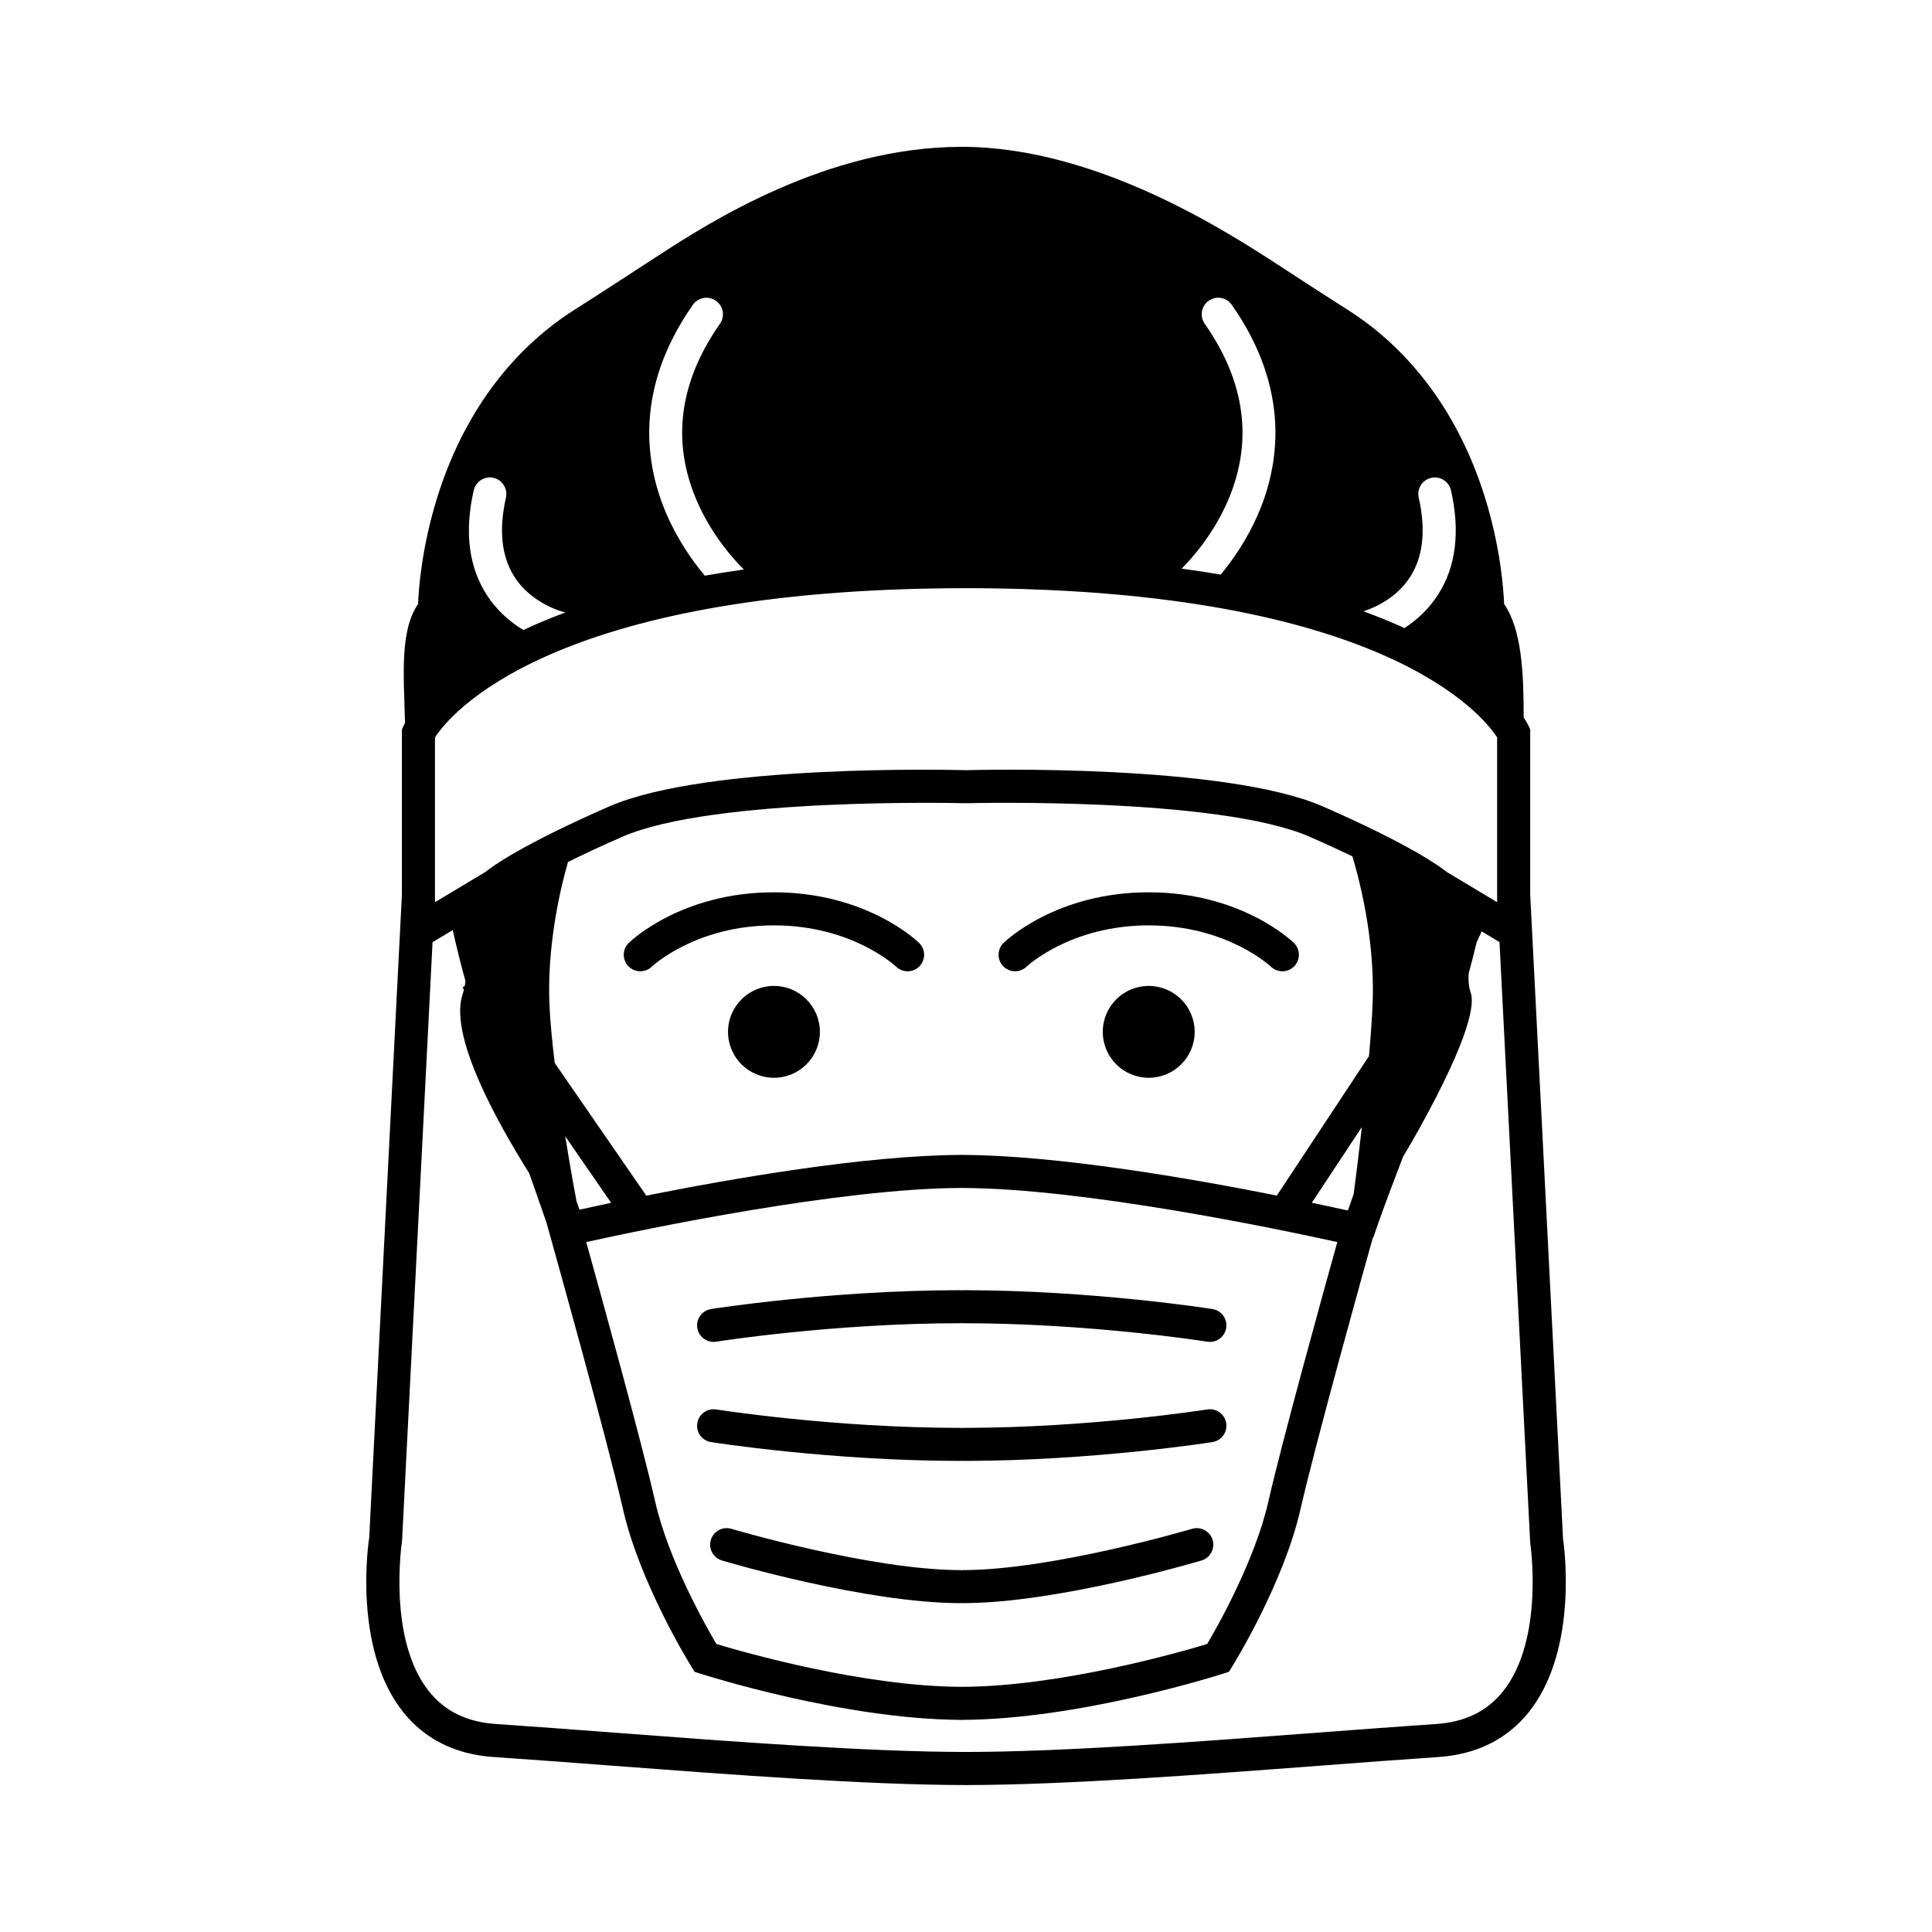
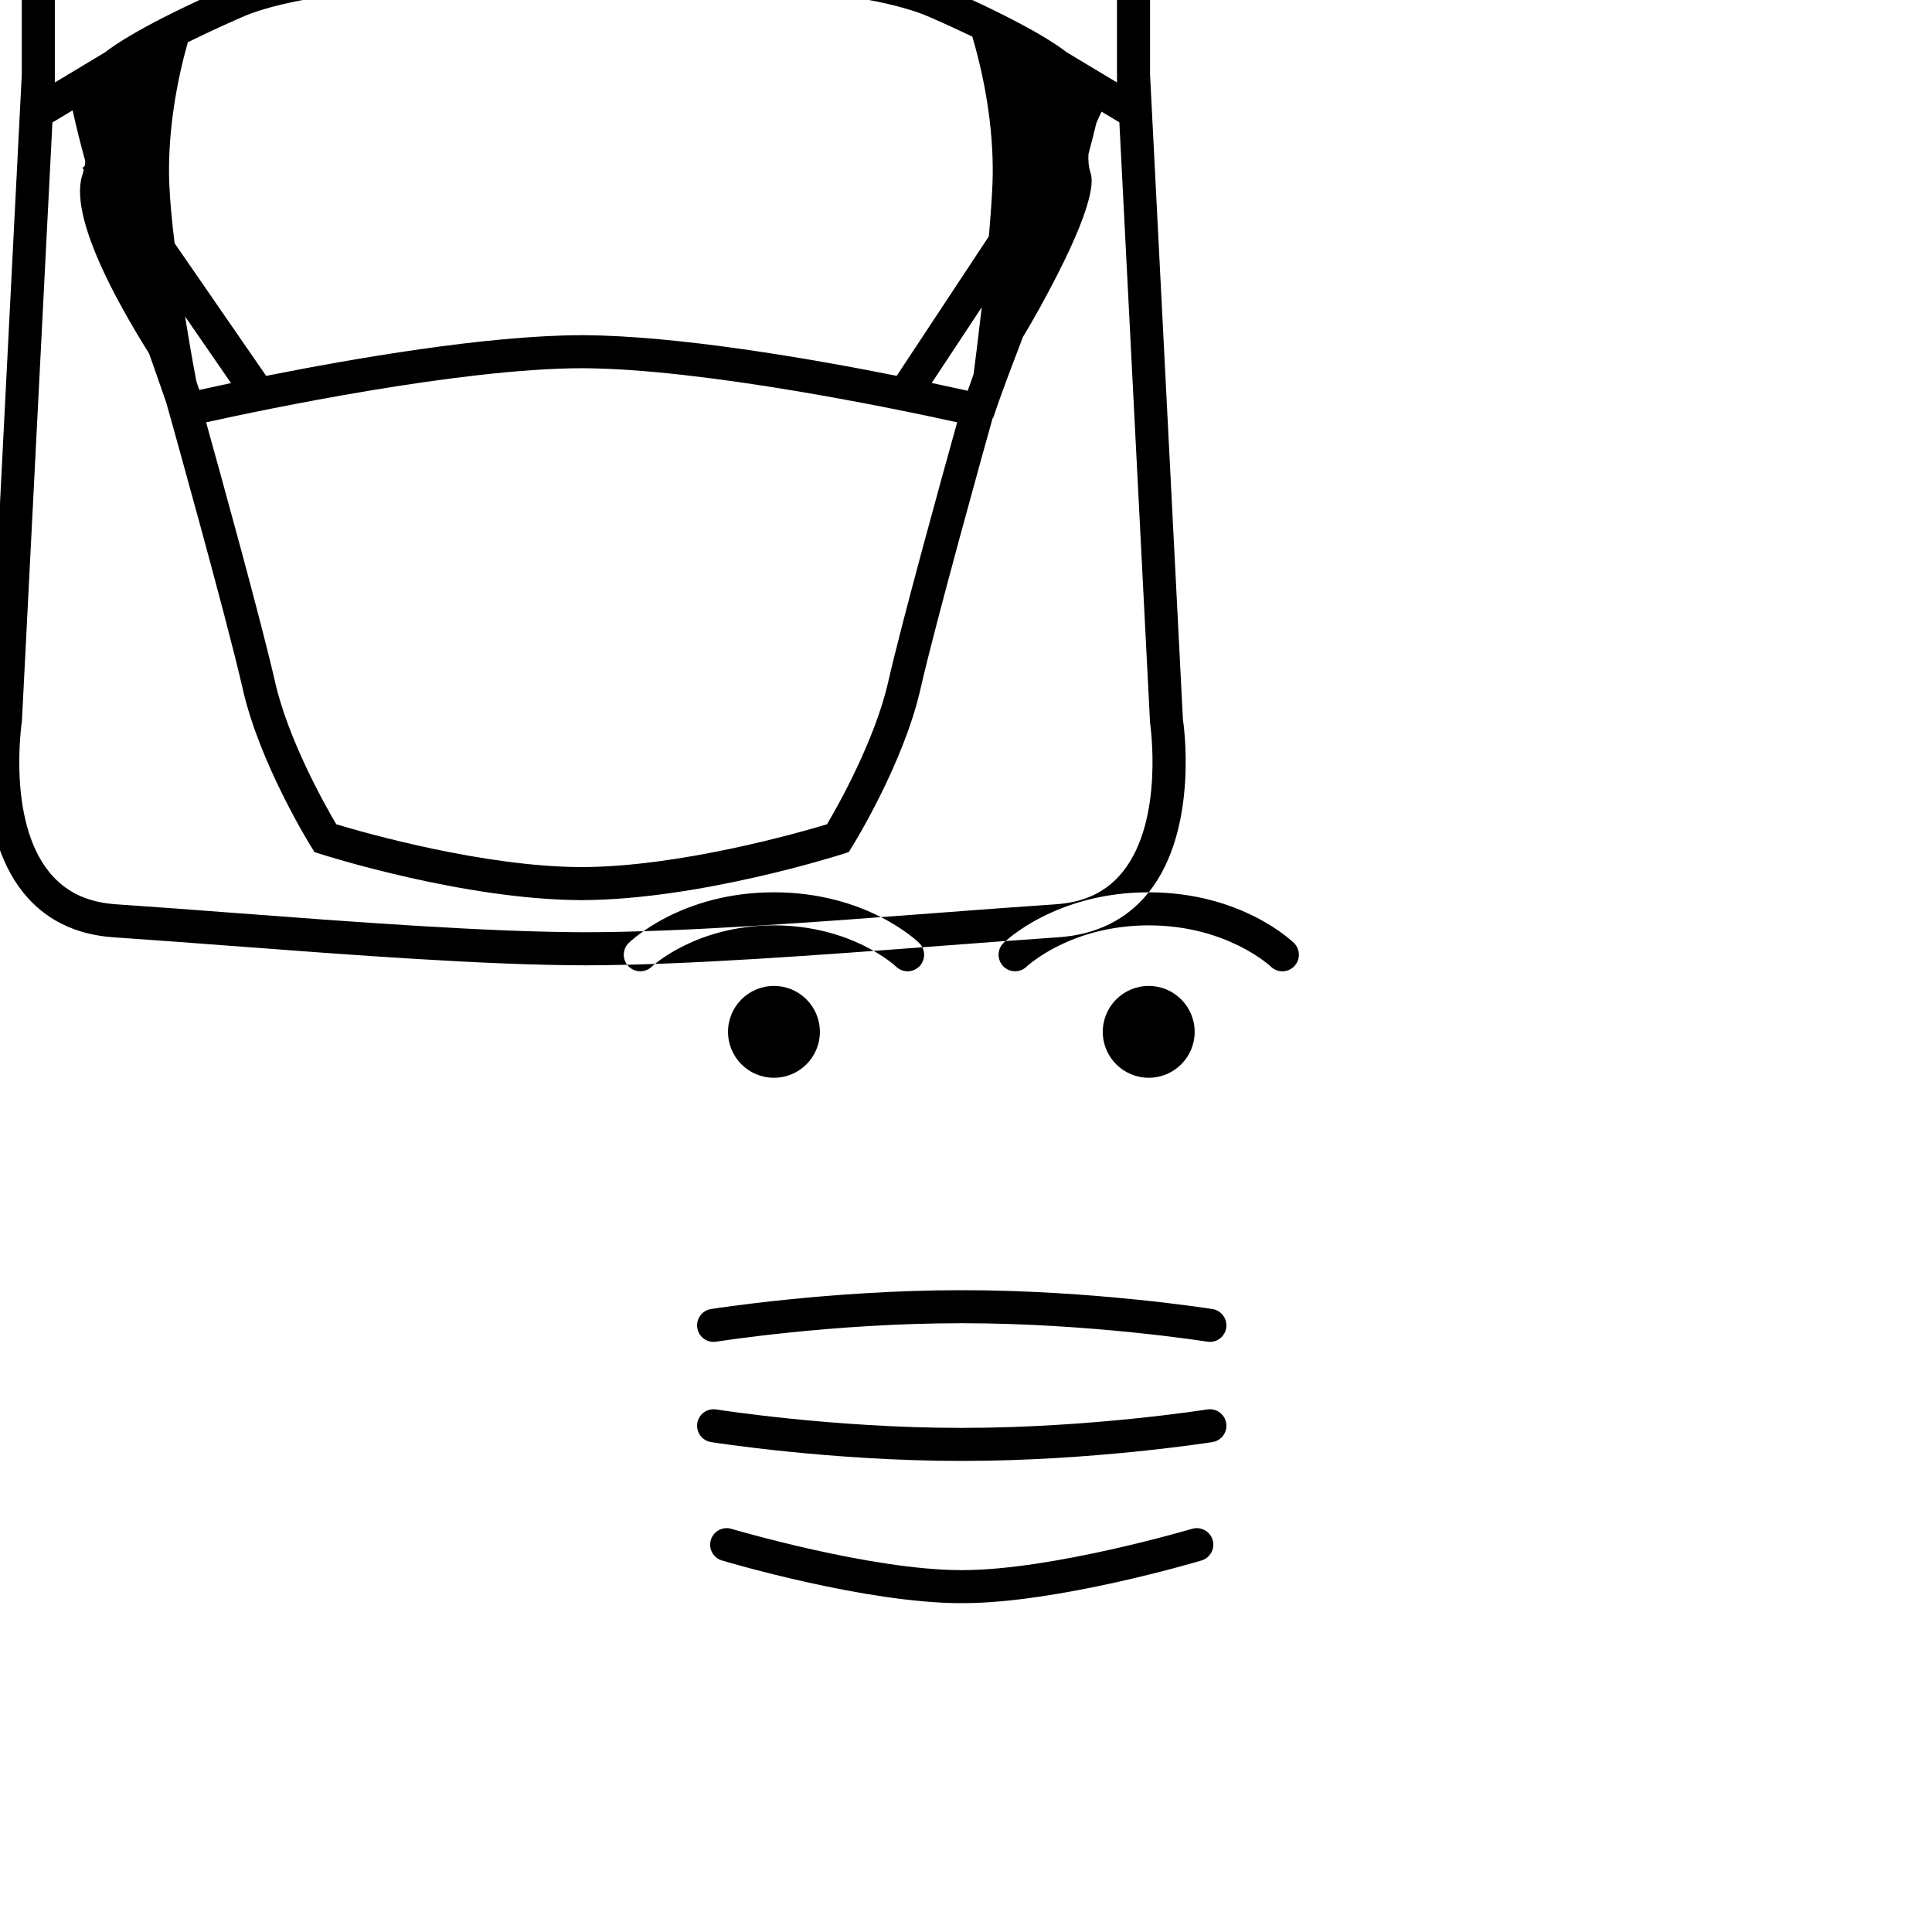
<svg xmlns="http://www.w3.org/2000/svg" fill="#000000" width="800px" height="800px" version="1.1" viewBox="144 144 512 512">
-   <path d="m328.79 495.93c-0.383-2.394 1.246-4.637 3.633-5.019 0.312-0.051 31.641-4.996 66.207-4.996 0.086 0 0.156 0.047 0.242 0.051 0.086-0.004 0.156-0.051 0.242-0.051 34.551 0 65.895 4.949 66.207 4.996 2.387 0.383 4.016 2.625 3.633 5.019-0.344 2.156-2.207 3.688-4.316 3.688-0.227 0-0.465-0.02-0.695-0.059-0.309-0.051-30.996-4.891-64.824-4.891-0.086 0-0.156-0.047-0.242-0.051-0.086 0.004-0.156 0.051-0.242 0.051-33.875 0-64.512 4.84-64.824 4.891-0.23 0.039-0.469 0.059-0.695 0.059-2.121 0-3.981-1.531-4.324-3.688zm69.84 35.227c0.086 0 0.156-0.047 0.242-0.051 0.086 0.004 0.156 0.051 0.242 0.051 34.551 0 65.895-4.941 66.207-4.992 2.387-0.379 4.016-2.625 3.633-5.012-0.383-2.394-2.609-4.016-5.019-3.637-0.309 0.051-30.961 4.887-64.824 4.887-0.086 0-0.156 0.047-0.242 0.051-0.086-0.004-0.156-0.051-0.242-0.051-33.84 0-64.52-4.836-64.824-4.887-2.402-0.371-4.629 1.246-5.012 3.637-0.383 2.387 1.246 4.637 3.633 5.012 0.312 0.051 31.641 4.992 66.207 4.992zm66.723 20.945c-0.691-2.316-3.144-3.637-5.445-2.949-0.367 0.105-37.016 10.941-60.801 10.941-0.086 0-0.156 0.047-0.242 0.051-0.086-0.004-0.156-0.051-0.242-0.051-23.785 0-60.434-10.832-60.801-10.941-2.297-0.691-4.75 0.629-5.445 2.949-0.691 2.316 0.629 4.758 2.949 5.445 1.551 0.465 38.23 11.305 63.297 11.305 0.086 0 0.156-0.047 0.242-0.051 0.086 0.004 0.156 0.051 0.242 0.051 25.07 0 61.75-10.844 63.297-11.305 2.324-0.688 3.641-3.129 2.949-5.445zm-116.25-146.82c-6.723 0-12.172 5.441-12.172 12.168 0 6.734 5.453 12.172 12.172 12.172 6.723 0 12.176-5.438 12.176-12.172 0-6.727-5.457-12.168-12.176-12.168zm0-24.812c-24.488 0-37.922 12.879-38.484 13.422-1.723 1.688-1.754 4.445-0.074 6.176 1.676 1.727 4.449 1.773 6.191 0.102 0.109-0.105 11.621-10.938 32.371-10.938 20.746 0 32.25 10.828 32.352 10.922 0.852 0.836 1.961 1.25 3.062 1.25 1.137 0 2.266-0.438 3.129-1.316 1.691-1.727 1.664-4.504-0.066-6.191-0.562-0.551-13.992-13.426-38.48-13.426zm99.32 24.812c-6.727 0-12.176 5.441-12.176 12.168 0 6.734 5.457 12.172 12.176 12.172 6.715 0 12.176-5.438 12.176-12.172-0.004-6.727-5.461-12.168-12.176-12.168zm0-24.812c-24.496 0-37.922 12.879-38.48 13.422-1.723 1.688-1.75 4.445-0.07 6.176 1.684 1.734 4.449 1.773 6.188 0.102 0.109-0.105 11.613-10.938 32.363-10.938 20.746 0 32.25 10.828 32.352 10.922 0.852 0.836 1.961 1.25 3.062 1.25 1.137 0 2.273-0.438 3.129-1.316 1.691-1.727 1.664-4.504-0.066-6.191-0.559-0.551-13.984-13.426-38.477-13.426zm100.74 217.24c-5.785 7.234-13.875 11.246-24.043 11.926-9.523 0.641-20.117 1.441-31.195 2.281-31.66 2.398-67.484 5.098-93.633 5.141v0.012c-0.09 0-0.195-0.004-0.289-0.004-0.098 0-0.195 0.004-0.293 0.004v-0.012c-26.148-0.039-61.984-2.746-93.652-5.144-11.07-0.836-21.652-1.637-31.172-2.277-10.172-0.68-18.262-4.695-24.043-11.93-13.43-16.809-9.184-45.07-8.996-46.27l8.664-170.44v-43.707l0.406-0.883c0.055-0.109 0.188-0.387 0.418-0.797-0.293-12.312-1.477-24.383 3.457-31.535 0.145-3.898 0.945-15.039 5.117-28.363 6.793-21.719 19.402-38.91 36.48-49.707 5.707-3.613 15.773-10.172 21.457-13.879 13.922-9.078 45.219-29.211 81.02-29.211s70.422 22.516 84.871 31.941c5.672 3.707 11.551 7.535 17.262 11.148 17.086 10.801 29.703 27.992 36.492 49.707 4.168 13.336 4.961 24.469 5.113 28.363 4.699 6.812 5.18 18.32 5.184 30.078 0.816 1.23 1.219 2.035 1.32 2.254l0.406 0.883v43.707l8.711 170.9c0.125 0.734 4.367 29-9.062 45.812zm-85.254-18.031c2.918-4.941 12.707-22.285 16.227-37.789 3.648-16.047 14.539-55.379 18.262-68.73-15.426-3.402-67.234-14.262-99.523-14.34-32.309 0.074-84.102 10.938-99.516 14.34 3.719 13.348 14.617 52.684 18.258 68.73 3.516 15.508 13.32 32.848 16.234 37.789 7.316 2.207 38.949 11.27 65.031 11.352 26.098-0.082 57.711-9.145 65.027-11.352zm27.184-213.92c-24.184-10.57-90.016-8.918-90.688-8.898h-0.699c-0.785-0.016-66.613-1.672-90.793 8.898-5.742 2.508-10.473 4.731-14.391 6.68-3.621 12.746-5.402 26.152-4.914 37.656 0.191 4.555 0.719 9.984 1.395 15.598l24.27 35.16c22.773-4.543 58.109-10.676 83.254-10.785v-0.012c0.105 0 0.223 0.004 0.332 0.004s0.227-0.004 0.332-0.004v0.012c25.113 0.105 60.41 6.227 83.188 10.77l24.414-36.961c0.434-4.957 0.785-9.73 0.957-13.785 0.504-11.945-1.422-25.957-5.344-39.152-3.25-1.562-6.996-3.293-11.312-5.18zm-185.13 97.004-12.168-17.633c1.535 9.586 2.91 16.879 2.953 17.027 0.215 0.82 0.574 1.652 0.816 2.418 2.172-0.48 4.996-1.094 8.398-1.812zm195.23 2.035c0.516-1.449 1.02-2.918 1.543-4.352 0.402-3.019 1.258-9.766 2.172-17.781l-13.254 20.066c4.008 0.848 7.246 1.555 9.539 2.066zm39.559-81.703v-43.676c-3.406-5.316-29.668-39.484-140.75-39.543-110.89 0.059-137.24 34.113-140.73 39.555v43.664l13.371-8.031c1.785-1.438 9.738-7.262 32.773-17.332 25.961-11.355 91.637-9.699 94.418-9.629h0.457c2.672-0.086 68.348-1.723 94.312 9.629 23.035 10.07 30.988 15.898 32.77 17.332zm-35.438-77.098c3.953 1.445 7.582 2.934 10.883 4.449 3.078-2 6.312-4.832 8.871-8.812 4.777-7.426 5.934-16.73 3.457-27.68-0.535-2.363-2.887-3.856-5.246-3.316-2.359 0.539-3.84 2.891-3.305 5.25 1.934 8.523 1.18 15.578-2.223 20.93-3.82 6-10.035 8.422-12.438 9.18zm-35.809-29.539c-3.883 9.141-9.754 15.633-12.348 18.234 3.578 0.492 7.043 1.012 10.359 1.578 3.164-3.836 6.973-9.266 9.906-16.055 5.543-12.828 8.828-32.863-6.992-55.445-1.391-1.984-4.109-2.465-6.098-1.074-1.98 1.375-2.457 4.109-1.078 6.09 10.77 15.391 12.871 31.094 6.25 46.672zm-148.88 3.762c3.008 6.961 6.938 12.488 10.148 16.34 3.305-0.586 6.785-1.125 10.363-1.633-2.438-2.402-8.559-8.996-12.582-18.465-6.629-15.582-4.523-31.281 6.242-46.668 1.391-1.98 0.906-4.715-1.078-6.09-1.98-1.391-4.715-0.91-6.098 1.074-15.824 22.574-12.531 42.617-6.996 55.441zm-47.641 21.414c2.793 4.344 6.387 7.297 9.703 9.32 3.356-1.57 7.078-3.125 11.129-4.637-0.016 0-0.023-0.016-0.039-0.016-0.191-0.051-8.734-2.031-13.48-9.488-3.406-5.352-4.152-12.402-2.215-20.93 0.527-2.359-0.941-4.711-3.309-5.25-2.348-0.535-4.695 0.953-5.231 3.316-2.492 10.945-1.336 20.258 3.441 27.684zm276.53 251.15-8.133-159.12-4.711-2.836c-0.484 0.973-0.953 1.988-1.391 3.039-0.66 2.801-1.367 5.527-2.086 8.191-0.102 1.734 0.039 3.461 0.59 5.125 0.852 2.625 0.371 10.609-13.773 36.137-1.406 2.535-2.82 4.949-4.195 7.238-0.469 1.234-0.934 2.469-1.402 3.699-2.195 5.762-4.465 11.715-6.488 17.75l-0.105-0.039c-1.961 6.996-15.164 54.34-19.148 71.859-4.457 19.672-17.598 40.961-18.156 41.855l-0.848 1.367-1.535 0.492c-1.551 0.5-38.078 12.07-68.926 12.238v0.016c-0.109 0-0.223-0.004-0.332-0.004-0.105 0-0.223 0.004-0.332 0.004v-0.016c-30.848-0.16-67.371-11.738-68.926-12.238l-1.535-0.492-0.848-1.367c-0.559-0.898-13.703-22.176-18.164-41.855-4.277-18.848-19.238-72.215-19.391-72.754l-0.875-3.129c-1.074-3.094-2.141-6.195-3.219-9.23-0.453-1.273-0.898-2.527-1.34-3.793-2.141-3.414-4.527-7.379-6.871-11.613-14.141-25.523-11.531-33.508-10.676-36.137 0.105-0.312 0.16-0.641 0.242-0.957l-0.359-0.523 0.59-0.406c0.086-0.449 0.121-0.902 0.168-1.355-1.199-4.301-2.324-8.797-3.356-13.453l-5.352 3.211-8.082 158.64c-0.09 0.707-3.879 26.137 7.152 39.91 4.242 5.305 10.055 8.125 17.77 8.645 9.543 0.641 20.148 1.441 31.246 2.281 31.617 2.394 67.441 5.106 93.281 5.125 25.844-0.02 61.652-2.731 93.266-5.125 11.105-0.84 21.723-1.641 31.27-2.281 7.715-0.52 13.527-3.34 17.773-8.641 11.031-13.77 7.246-39.207 7.207-39.465z" />
+   <path d="m328.79 495.93c-0.383-2.394 1.246-4.637 3.633-5.019 0.312-0.051 31.641-4.996 66.207-4.996 0.086 0 0.156 0.047 0.242 0.051 0.086-0.004 0.156-0.051 0.242-0.051 34.551 0 65.895 4.949 66.207 4.996 2.387 0.383 4.016 2.625 3.633 5.019-0.344 2.156-2.207 3.688-4.316 3.688-0.227 0-0.465-0.02-0.695-0.059-0.309-0.051-30.996-4.891-64.824-4.891-0.086 0-0.156-0.047-0.242-0.051-0.086 0.004-0.156 0.051-0.242 0.051-33.875 0-64.512 4.84-64.824 4.891-0.23 0.039-0.469 0.059-0.695 0.059-2.121 0-3.981-1.531-4.324-3.688zm69.84 35.227c0.086 0 0.156-0.047 0.242-0.051 0.086 0.004 0.156 0.051 0.242 0.051 34.551 0 65.895-4.941 66.207-4.992 2.387-0.379 4.016-2.625 3.633-5.012-0.383-2.394-2.609-4.016-5.019-3.637-0.309 0.051-30.961 4.887-64.824 4.887-0.086 0-0.156 0.047-0.242 0.051-0.086-0.004-0.156-0.051-0.242-0.051-33.84 0-64.52-4.836-64.824-4.887-2.402-0.371-4.629 1.246-5.012 3.637-0.383 2.387 1.246 4.637 3.633 5.012 0.312 0.051 31.641 4.992 66.207 4.992zm66.723 20.945c-0.691-2.316-3.144-3.637-5.445-2.949-0.367 0.105-37.016 10.941-60.801 10.941-0.086 0-0.156 0.047-0.242 0.051-0.086-0.004-0.156-0.051-0.242-0.051-23.785 0-60.434-10.832-60.801-10.941-2.297-0.691-4.75 0.629-5.445 2.949-0.691 2.316 0.629 4.758 2.949 5.445 1.551 0.465 38.23 11.305 63.297 11.305 0.086 0 0.156-0.047 0.242-0.051 0.086 0.004 0.156 0.051 0.242 0.051 25.07 0 61.75-10.844 63.297-11.305 2.324-0.688 3.641-3.129 2.949-5.445zm-116.25-146.82c-6.723 0-12.172 5.441-12.172 12.168 0 6.734 5.453 12.172 12.172 12.172 6.723 0 12.176-5.438 12.176-12.172 0-6.727-5.457-12.168-12.176-12.168zm0-24.812c-24.488 0-37.922 12.879-38.484 13.422-1.723 1.688-1.754 4.445-0.074 6.176 1.676 1.727 4.449 1.773 6.191 0.102 0.109-0.105 11.621-10.938 32.371-10.938 20.746 0 32.25 10.828 32.352 10.922 0.852 0.836 1.961 1.25 3.062 1.25 1.137 0 2.266-0.438 3.129-1.316 1.691-1.727 1.664-4.504-0.066-6.191-0.562-0.551-13.992-13.426-38.48-13.426zm99.32 24.812c-6.727 0-12.176 5.441-12.176 12.168 0 6.734 5.457 12.172 12.176 12.172 6.715 0 12.176-5.438 12.176-12.172-0.004-6.727-5.461-12.168-12.176-12.168zm0-24.812c-24.496 0-37.922 12.879-38.48 13.422-1.723 1.688-1.75 4.445-0.07 6.176 1.684 1.734 4.449 1.773 6.188 0.102 0.109-0.105 11.613-10.938 32.363-10.938 20.746 0 32.25 10.828 32.352 10.922 0.852 0.836 1.961 1.25 3.062 1.25 1.137 0 2.273-0.438 3.129-1.316 1.691-1.727 1.664-4.504-0.066-6.191-0.559-0.551-13.984-13.426-38.477-13.426zc-5.785 7.234-13.875 11.246-24.043 11.926-9.523 0.641-20.117 1.441-31.195 2.281-31.66 2.398-67.484 5.098-93.633 5.141v0.012c-0.09 0-0.195-0.004-0.289-0.004-0.098 0-0.195 0.004-0.293 0.004v-0.012c-26.148-0.039-61.984-2.746-93.652-5.144-11.07-0.836-21.652-1.637-31.172-2.277-10.172-0.68-18.262-4.695-24.043-11.93-13.43-16.809-9.184-45.07-8.996-46.27l8.664-170.44v-43.707l0.406-0.883c0.055-0.109 0.188-0.387 0.418-0.797-0.293-12.312-1.477-24.383 3.457-31.535 0.145-3.898 0.945-15.039 5.117-28.363 6.793-21.719 19.402-38.91 36.48-49.707 5.707-3.613 15.773-10.172 21.457-13.879 13.922-9.078 45.219-29.211 81.02-29.211s70.422 22.516 84.871 31.941c5.672 3.707 11.551 7.535 17.262 11.148 17.086 10.801 29.703 27.992 36.492 49.707 4.168 13.336 4.961 24.469 5.113 28.363 4.699 6.812 5.18 18.32 5.184 30.078 0.816 1.23 1.219 2.035 1.32 2.254l0.406 0.883v43.707l8.711 170.9c0.125 0.734 4.367 29-9.062 45.812zm-85.254-18.031c2.918-4.941 12.707-22.285 16.227-37.789 3.648-16.047 14.539-55.379 18.262-68.73-15.426-3.402-67.234-14.262-99.523-14.34-32.309 0.074-84.102 10.938-99.516 14.34 3.719 13.348 14.617 52.684 18.258 68.73 3.516 15.508 13.32 32.848 16.234 37.789 7.316 2.207 38.949 11.27 65.031 11.352 26.098-0.082 57.711-9.145 65.027-11.352zm27.184-213.92c-24.184-10.57-90.016-8.918-90.688-8.898h-0.699c-0.785-0.016-66.613-1.672-90.793 8.898-5.742 2.508-10.473 4.731-14.391 6.68-3.621 12.746-5.402 26.152-4.914 37.656 0.191 4.555 0.719 9.984 1.395 15.598l24.27 35.16c22.773-4.543 58.109-10.676 83.254-10.785v-0.012c0.105 0 0.223 0.004 0.332 0.004s0.227-0.004 0.332-0.004v0.012c25.113 0.105 60.41 6.227 83.188 10.77l24.414-36.961c0.434-4.957 0.785-9.73 0.957-13.785 0.504-11.945-1.422-25.957-5.344-39.152-3.25-1.562-6.996-3.293-11.312-5.18zm-185.13 97.004-12.168-17.633c1.535 9.586 2.91 16.879 2.953 17.027 0.215 0.82 0.574 1.652 0.816 2.418 2.172-0.48 4.996-1.094 8.398-1.812zm195.23 2.035c0.516-1.449 1.02-2.918 1.543-4.352 0.402-3.019 1.258-9.766 2.172-17.781l-13.254 20.066c4.008 0.848 7.246 1.555 9.539 2.066zm39.559-81.703v-43.676c-3.406-5.316-29.668-39.484-140.75-39.543-110.89 0.059-137.24 34.113-140.73 39.555v43.664l13.371-8.031c1.785-1.438 9.738-7.262 32.773-17.332 25.961-11.355 91.637-9.699 94.418-9.629h0.457c2.672-0.086 68.348-1.723 94.312 9.629 23.035 10.07 30.988 15.898 32.77 17.332zm-35.438-77.098c3.953 1.445 7.582 2.934 10.883 4.449 3.078-2 6.312-4.832 8.871-8.812 4.777-7.426 5.934-16.73 3.457-27.68-0.535-2.363-2.887-3.856-5.246-3.316-2.359 0.539-3.84 2.891-3.305 5.25 1.934 8.523 1.18 15.578-2.223 20.93-3.82 6-10.035 8.422-12.438 9.18zm-35.809-29.539c-3.883 9.141-9.754 15.633-12.348 18.234 3.578 0.492 7.043 1.012 10.359 1.578 3.164-3.836 6.973-9.266 9.906-16.055 5.543-12.828 8.828-32.863-6.992-55.445-1.391-1.984-4.109-2.465-6.098-1.074-1.98 1.375-2.457 4.109-1.078 6.09 10.77 15.391 12.871 31.094 6.25 46.672zm-148.88 3.762c3.008 6.961 6.938 12.488 10.148 16.34 3.305-0.586 6.785-1.125 10.363-1.633-2.438-2.402-8.559-8.996-12.582-18.465-6.629-15.582-4.523-31.281 6.242-46.668 1.391-1.98 0.906-4.715-1.078-6.09-1.98-1.391-4.715-0.91-6.098 1.074-15.824 22.574-12.531 42.617-6.996 55.441zm-47.641 21.414c2.793 4.344 6.387 7.297 9.703 9.32 3.356-1.57 7.078-3.125 11.129-4.637-0.016 0-0.023-0.016-0.039-0.016-0.191-0.051-8.734-2.031-13.48-9.488-3.406-5.352-4.152-12.402-2.215-20.93 0.527-2.359-0.941-4.711-3.309-5.25-2.348-0.535-4.695 0.953-5.231 3.316-2.492 10.945-1.336 20.258 3.441 27.684zm276.53 251.15-8.133-159.12-4.711-2.836c-0.484 0.973-0.953 1.988-1.391 3.039-0.66 2.801-1.367 5.527-2.086 8.191-0.102 1.734 0.039 3.461 0.59 5.125 0.852 2.625 0.371 10.609-13.773 36.137-1.406 2.535-2.82 4.949-4.195 7.238-0.469 1.234-0.934 2.469-1.402 3.699-2.195 5.762-4.465 11.715-6.488 17.75l-0.105-0.039c-1.961 6.996-15.164 54.34-19.148 71.859-4.457 19.672-17.598 40.961-18.156 41.855l-0.848 1.367-1.535 0.492c-1.551 0.5-38.078 12.07-68.926 12.238v0.016c-0.109 0-0.223-0.004-0.332-0.004-0.105 0-0.223 0.004-0.332 0.004v-0.016c-30.848-0.16-67.371-11.738-68.926-12.238l-1.535-0.492-0.848-1.367c-0.559-0.898-13.703-22.176-18.164-41.855-4.277-18.848-19.238-72.215-19.391-72.754l-0.875-3.129c-1.074-3.094-2.141-6.195-3.219-9.23-0.453-1.273-0.898-2.527-1.34-3.793-2.141-3.414-4.527-7.379-6.871-11.613-14.141-25.523-11.531-33.508-10.676-36.137 0.105-0.312 0.16-0.641 0.242-0.957l-0.359-0.523 0.59-0.406c0.086-0.449 0.121-0.902 0.168-1.355-1.199-4.301-2.324-8.797-3.356-13.453l-5.352 3.211-8.082 158.64c-0.09 0.707-3.879 26.137 7.152 39.91 4.242 5.305 10.055 8.125 17.77 8.645 9.543 0.641 20.148 1.441 31.246 2.281 31.617 2.394 67.441 5.106 93.281 5.125 25.844-0.02 61.652-2.731 93.266-5.125 11.105-0.84 21.723-1.641 31.27-2.281 7.715-0.52 13.527-3.34 17.773-8.641 11.031-13.77 7.246-39.207 7.207-39.465z" />
</svg>